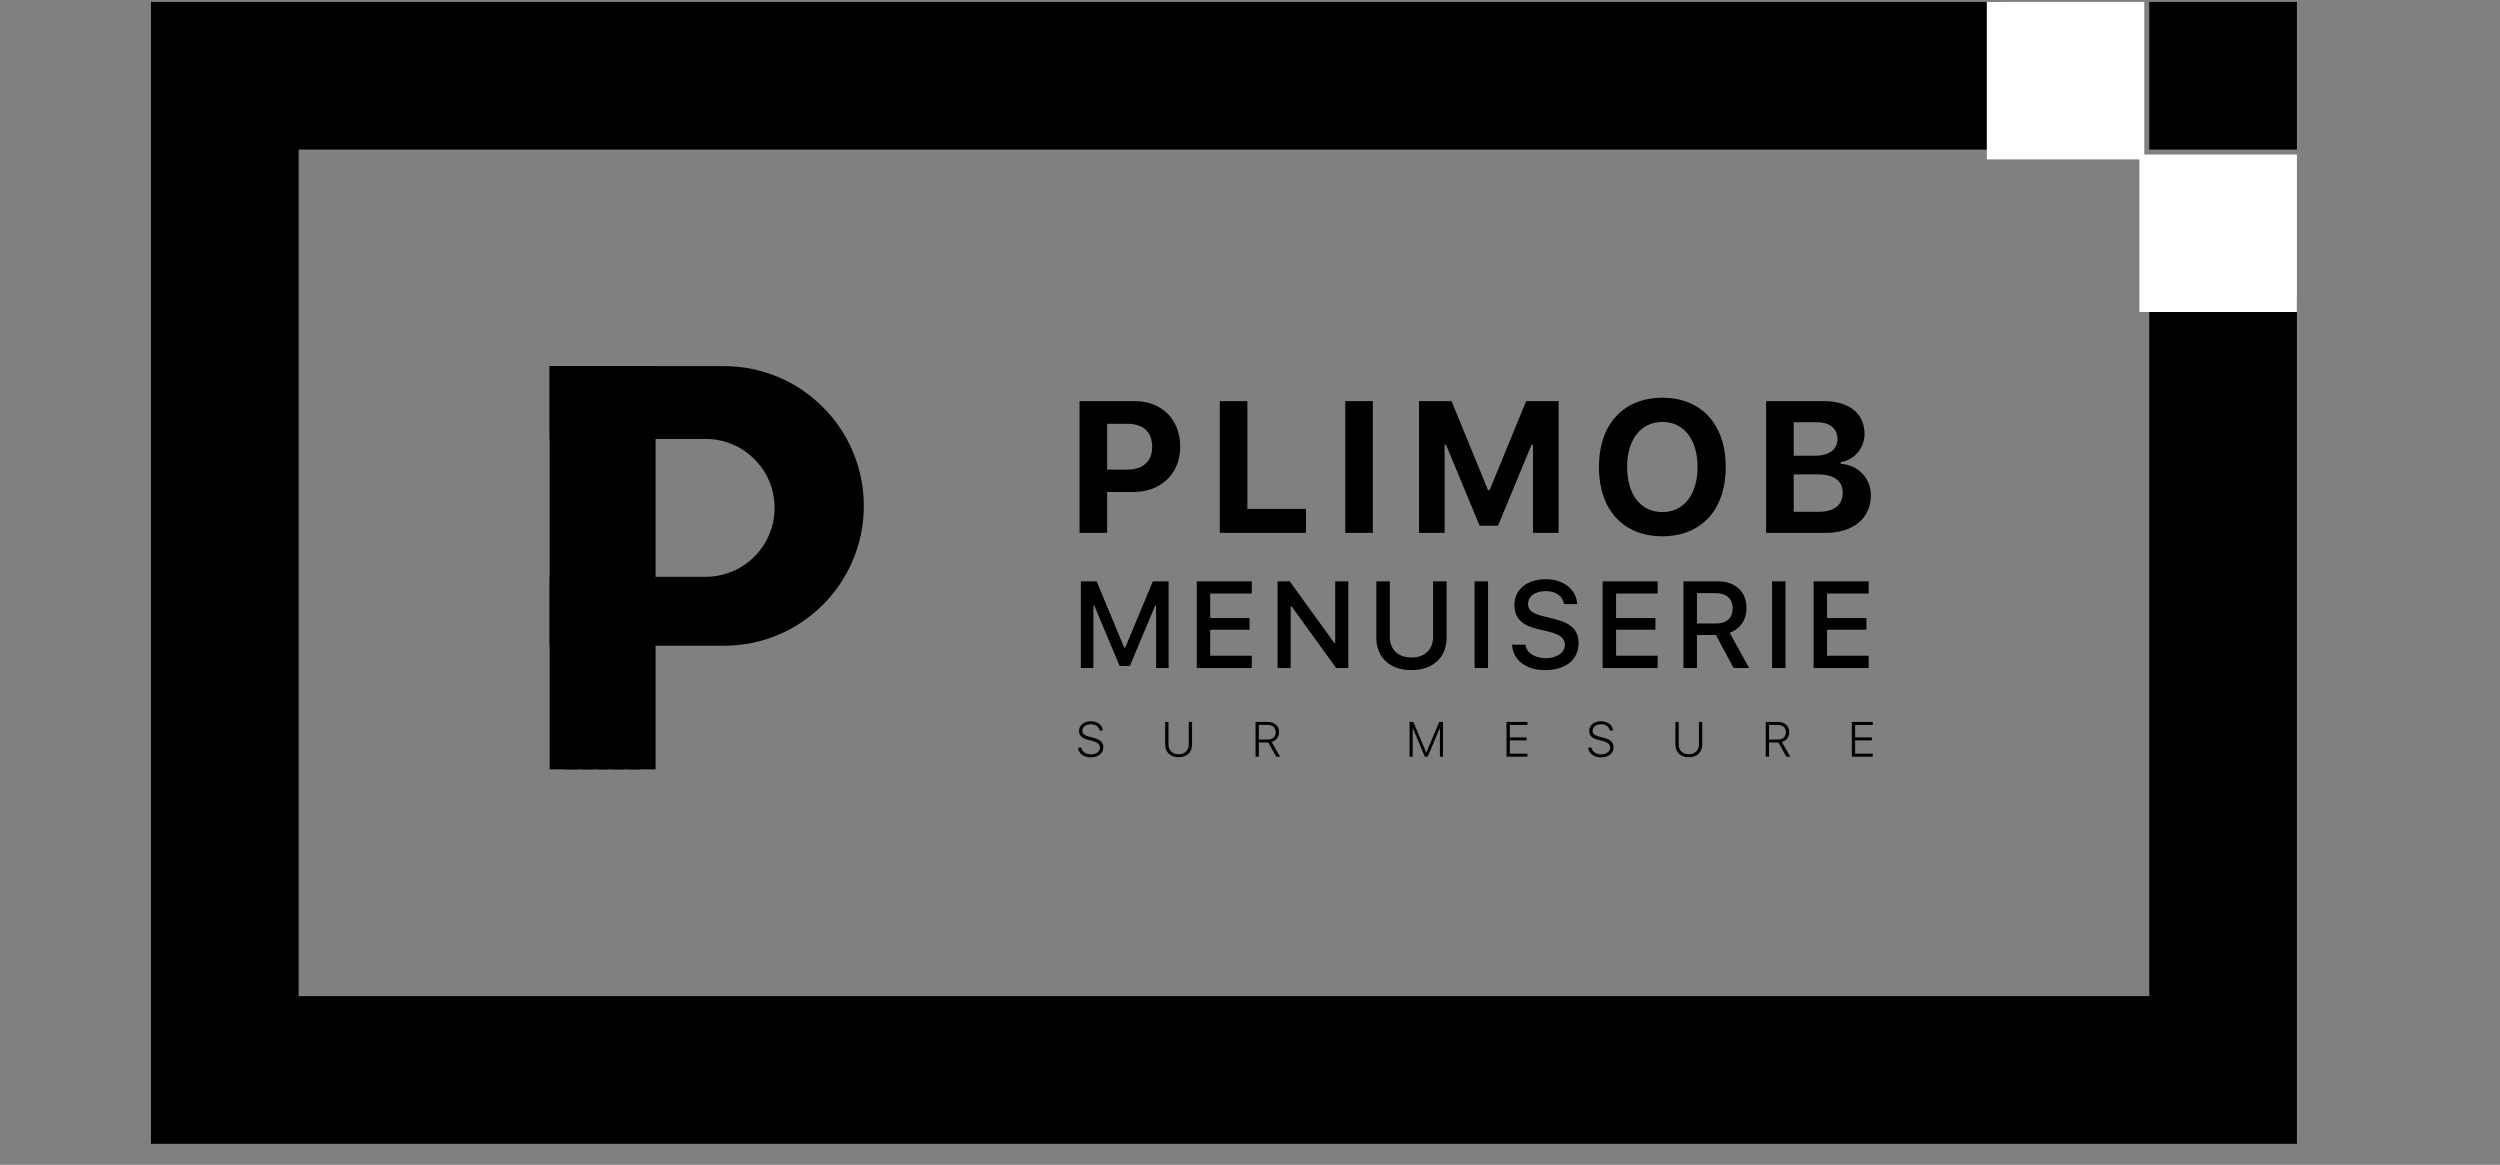
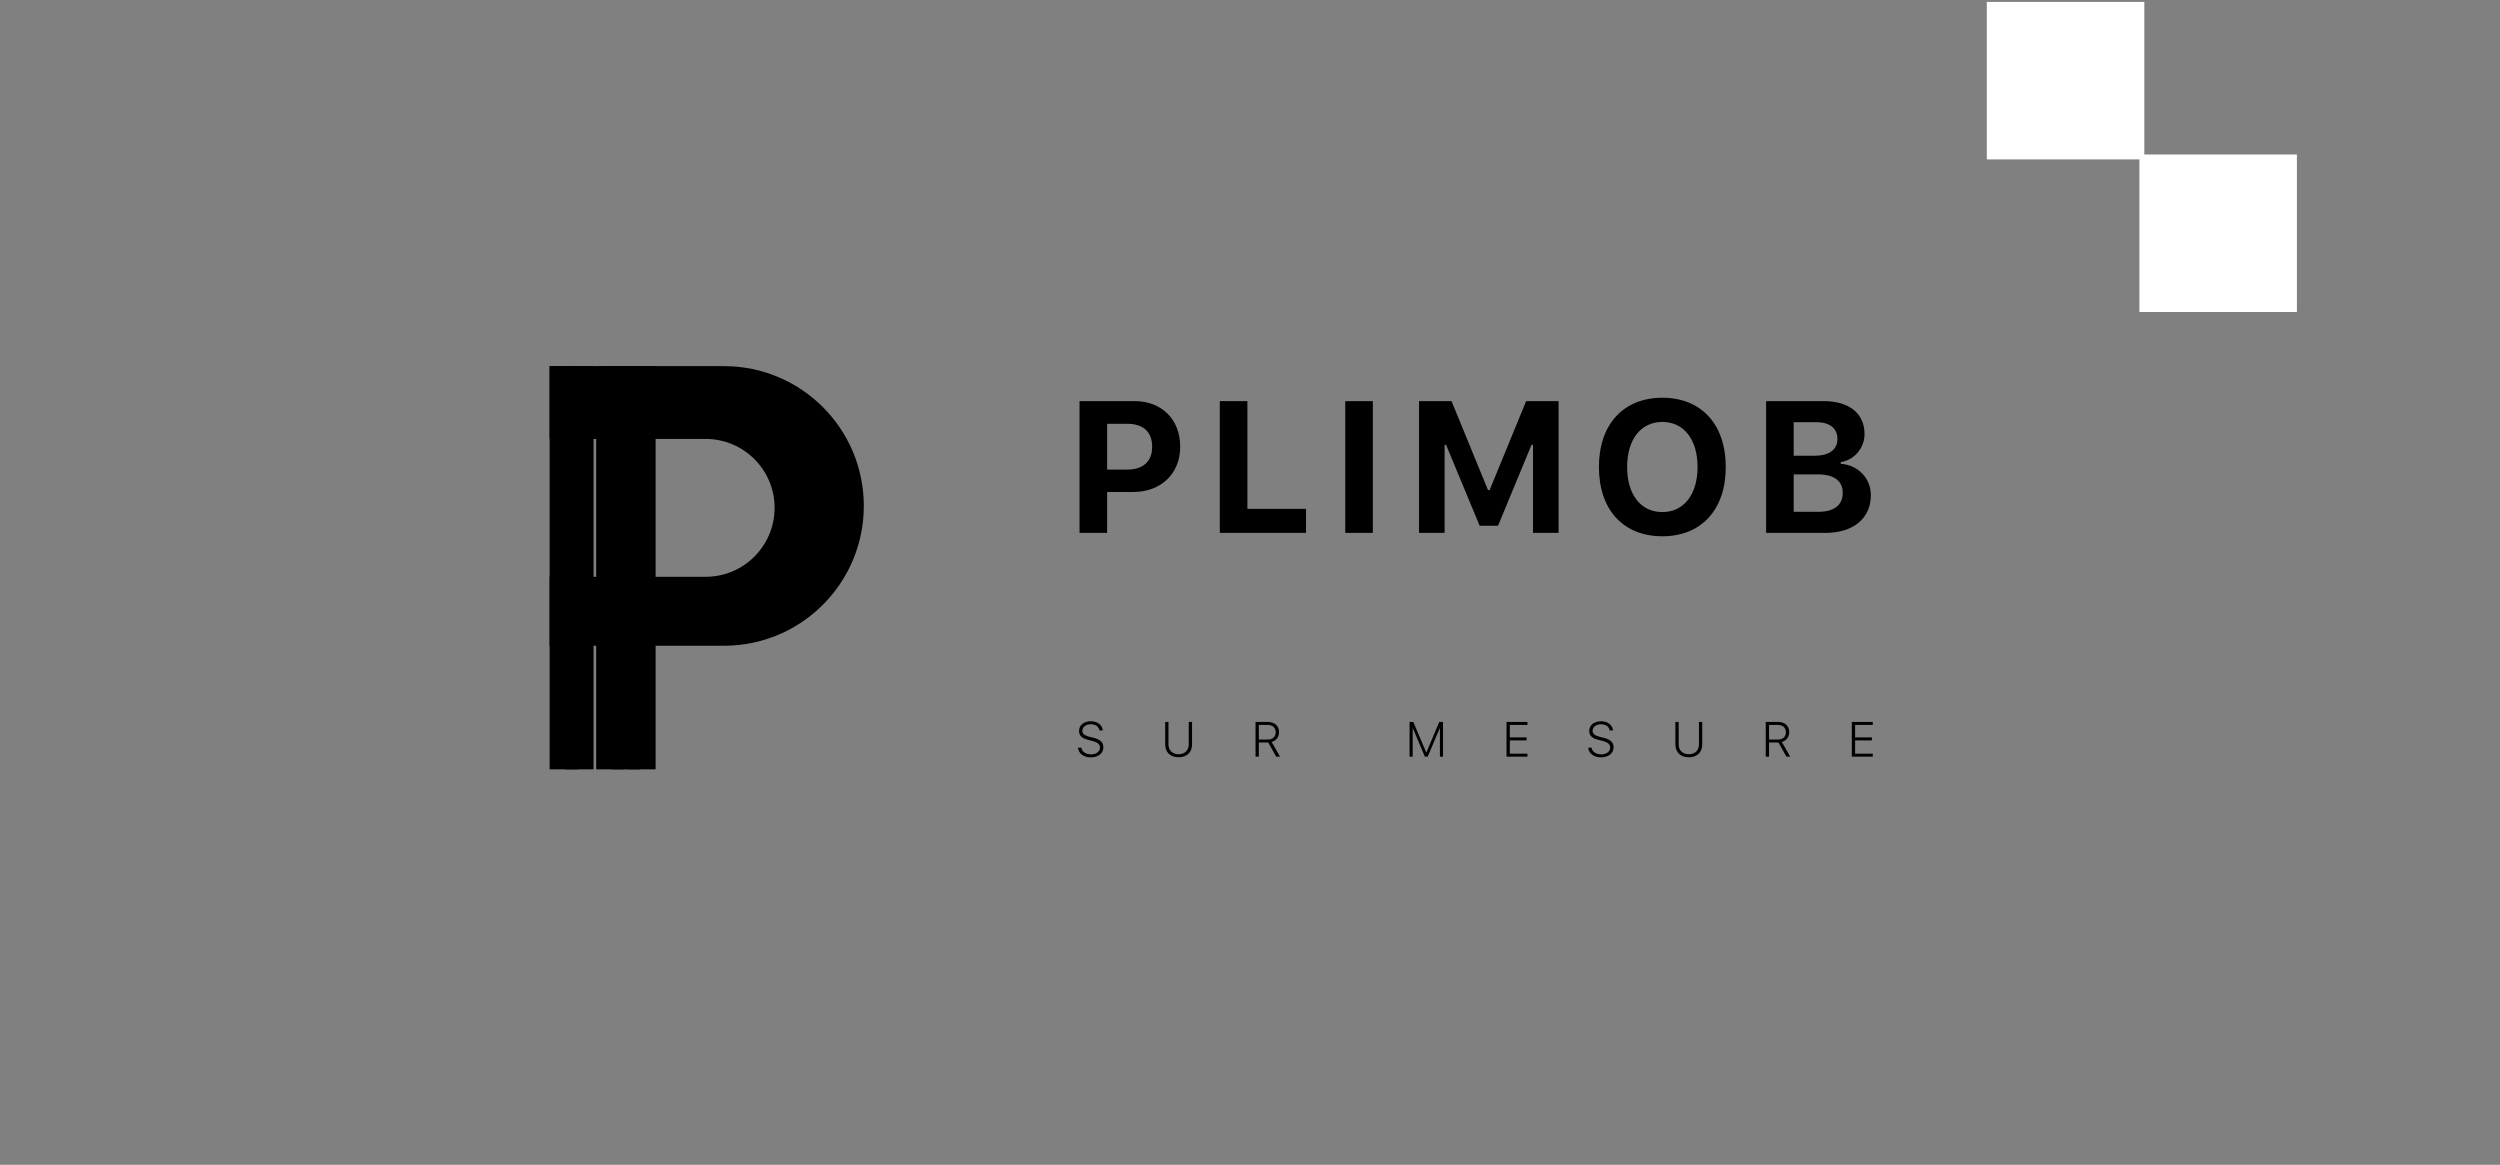
<svg xmlns="http://www.w3.org/2000/svg" xmlns:xlink="http://www.w3.org/1999/xlink" width="88px" height="41px" viewBox="0 0 88 41" version="1.1">
  <rect x="0" y="0" width="88" height="41" fill="#808080" stroke="none" />
  <title>client-10</title>
  <desc>Created with Sketch.</desc>
  <defs>
    <path d="M0,7.415 L5.492,7.415 C6.832,7.415 7.919,6.329 7.919,4.988 C7.919,3.648 6.832,2.562 5.492,2.562 L0,2.562 L0,0 L6.138,0 C8.856,-4.99259179e-16 11.059,2.203 11.059,4.921 C11.059,7.639 8.856,9.842 6.138,9.842 L0,9.842 L0,7.415 Z" id="path-1" />
    <rect id="path-3" x="0" y="0" width="1" height="14.193" />
    <rect id="path-5" x="0.032" y="0" width="1" height="14.193" />
-     <rect id="path-7" x="0.006" y="0" width="1" height="14.193" />
    <rect id="path-9" x="0.038" y="0" width="1" height="14.193" />
    <rect id="path-11" x="0.013" y="0" width="1" height="14.193" />
    <rect id="path-13" x="0.044" y="0" width="1" height="14.193" />
-     <path d="M70.34,0 L75.537,0 L75.537,5.198 L70.34,5.198 L70.34,10.395 L75.537,10.395 L75.537,40.194 L70.34,40.194 L5.198,40.194 L0,40.194 L0,0 L5.198,0 L65.142,1.1652249e-15 L65.142,5.198 L70.34,5.198 L70.34,0 Z M5.198,34.997 L70.34,34.997 L70.34,5.198 L5.198,5.198 L5.198,34.997 Z" id="path-15" />
  </defs>
  <g id="client-10" stroke="none" stroke-width="1" fill="none" fill-rule="evenodd">
    <g id="Group-6-Copy-4" transform="translate(5, 0)">
      <g id="Group-3-Copy" transform="translate(14.3, 12.2)">
        <g id="Group-5" transform="translate(0.047, 0.688)">
          <g id="Group-4">
            <g id="Group-2">
              <g id="photo-1545873509-33e944ca7655">
                <mask id="mask-2" fill="white">
                  <use xlink:href="#path-1" />
                </mask>
                <use id="Mask" fill="#000000" xlink:href="#path-1" />
              </g>
              <g id="Group">
                <g id="photo-1545873509-33e944ca7655">
                  <mask id="mask-4" fill="white">
                    <use xlink:href="#path-3" />
                  </mask>
                  <use id="Mask" fill="#000000" xlink:href="#path-3" />
                </g>
                <g id="photo-1545873509-33e944ca7655" transform="translate(0.514, 0)">
                  <mask id="mask-6" fill="white">
                    <use xlink:href="#path-5" />
                  </mask>
                  <use id="Mask" fill="#000000" xlink:href="#path-5" />
                </g>
                <g id="photo-1545873509-33e944ca7655" transform="translate(1.086, 0)">
                  <mask id="mask-8" fill="white">
                    <use xlink:href="#path-7" />
                  </mask>
                  <use id="Mask" fill="#000000" xlink:href="#path-7" />
                </g>
                <g id="photo-1545873509-33e944ca7655" transform="translate(1.6, 0)">
                  <mask id="mask-10" fill="white">
                    <use xlink:href="#path-9" />
                  </mask>
                  <use id="Mask" fill="#000000" xlink:href="#path-9" />
                </g>
                <g id="photo-1545873509-33e944ca7655" transform="translate(2.172, 0)">
                  <mask id="mask-12" fill="white">
                    <use xlink:href="#path-11" />
                  </mask>
                  <use id="Mask" fill="#000000" xlink:href="#path-11" />
                </g>
                <g id="photo-1545873509-33e944ca7655" transform="translate(2.686, 0)">
                  <mask id="mask-14" fill="white">
                    <use xlink:href="#path-13" />
                  </mask>
                  <use id="Mask" fill="#000000" xlink:href="#path-13" />
                </g>
              </g>
            </g>
            <path d="M18.653,1.231 L20.588,1.231 C21.543,1.231 22.196,1.871 22.196,2.836 C22.196,3.79 21.517,4.43 20.54,4.43 L19.624,4.43 L19.624,5.87 L18.653,5.87 L18.653,1.231 Z M19.624,2.029 L19.624,3.642 L20.328,3.642 C20.884,3.642 21.209,3.36 21.209,2.839 C21.209,2.312 20.891,2.029 20.331,2.029 L19.624,2.029 Z M26.625,5.025 L26.625,5.87 L23.59,5.87 L23.59,1.231 L24.561,1.231 L24.561,5.025 L26.625,5.025 Z M28.977,5.87 L28.006,5.87 L28.006,1.231 L28.977,1.231 L28.977,5.87 Z M35.515,5.87 L34.615,5.87 L34.615,2.768 L34.563,2.768 L33.383,5.619 L32.737,5.619 L31.554,2.768 L31.503,2.768 L31.503,5.87 L30.603,5.87 L30.603,1.231 L31.747,1.231 L33.03,4.362 L33.088,4.362 L34.374,1.231 L35.515,1.231 L35.515,5.87 Z M39.169,1.112 C40.535,1.112 41.4,2.048 41.4,3.549 C41.4,5.054 40.538,5.989 39.169,5.989 C37.79,5.989 36.935,5.054 36.935,3.549 C36.935,2.045 37.803,1.112 39.169,1.112 Z M39.169,1.964 C38.413,1.964 37.928,2.578 37.928,3.549 C37.928,4.517 38.404,5.137 39.169,5.137 C39.924,5.137 40.407,4.517 40.407,3.549 C40.407,2.578 39.921,1.964 39.169,1.964 Z M44.903,5.87 L42.82,5.87 L42.82,1.231 L44.848,1.231 C45.748,1.231 46.285,1.672 46.285,2.389 C46.285,2.881 45.922,3.308 45.446,3.379 L45.446,3.437 C46.06,3.482 46.507,3.945 46.507,4.542 C46.507,5.356 45.893,5.87 44.903,5.87 Z M43.791,1.974 L43.791,3.154 L44.52,3.154 C45.044,3.154 45.331,2.938 45.331,2.565 C45.331,2.196 45.064,1.974 44.601,1.974 L43.791,1.974 Z M43.791,5.128 L44.655,5.128 C45.215,5.128 45.517,4.893 45.517,4.459 C45.517,4.035 45.205,3.81 44.633,3.81 L43.791,3.81 L43.791,5.128 Z" id="PLIMOB" fill="#000000" />
-             <path d="M21.788,10.626 L21.348,10.626 L21.348,8.422 L21.318,8.422 L20.424,10.554 L20.064,10.554 L19.17,8.422 L19.14,8.422 L19.14,10.626 L18.7,10.626 L18.7,7.574 L19.254,7.574 L20.225,9.909 L20.261,9.909 L21.234,7.574 L21.788,7.574 L21.788,10.626 Z M24.716,10.194 L24.716,10.626 L22.779,10.626 L22.779,7.574 L24.716,7.574 L24.716,8.005 L23.252,8.005 L23.252,8.868 L24.637,8.868 L24.637,9.279 L23.252,9.279 L23.252,10.194 L24.716,10.194 Z M26.085,10.626 L25.624,10.626 L25.624,7.574 L26.051,7.574 L27.618,9.742 L27.652,9.742 L27.652,7.574 L28.113,7.574 L28.113,10.626 L27.686,10.626 L26.119,8.458 L26.085,8.458 L26.085,10.626 Z M29.574,7.574 L29.574,9.532 C29.574,9.96 29.851,10.256 30.335,10.256 C30.821,10.256 31.098,9.96 31.098,9.532 L31.098,7.574 L31.572,7.574 L31.572,9.575 C31.572,10.237 31.103,10.7 30.335,10.7 C29.571,10.7 29.1,10.237 29.1,9.575 L29.1,7.574 L29.574,7.574 Z M33.032,10.626 L32.559,10.626 L32.559,7.574 L33.032,7.574 L33.032,10.626 Z M33.877,9.805 L34.347,9.805 C34.387,10.095 34.67,10.279 35.079,10.279 C35.459,10.279 35.738,10.082 35.738,9.812 C35.738,9.579 35.561,9.439 35.157,9.344 L34.763,9.249 C34.211,9.12 33.96,8.854 33.96,8.405 C33.96,7.862 34.404,7.5 35.07,7.5 C35.69,7.5 36.142,7.862 36.17,8.376 L35.709,8.376 C35.664,8.094 35.419,7.919 35.064,7.919 C34.689,7.919 34.44,8.099 34.44,8.373 C34.44,8.591 34.601,8.716 34.998,8.809 L35.334,8.892 C35.96,9.038 36.218,9.291 36.218,9.75 C36.218,10.334 35.766,10.7 35.043,10.7 C34.366,10.7 33.911,10.351 33.877,9.805 Z M39.003,10.194 L39.003,10.626 L37.065,10.626 L37.065,7.574 L39.003,7.574 L39.003,8.005 L37.539,8.005 L37.539,8.868 L38.924,8.868 L38.924,9.279 L37.539,9.279 L37.539,10.194 L39.003,10.194 Z M40.385,7.991 L40.385,9.059 L41.066,9.059 C41.432,9.059 41.643,8.864 41.643,8.524 C41.643,8.192 41.419,7.991 41.053,7.991 L40.385,7.991 Z M40.385,9.463 L40.385,10.626 L39.911,10.626 L39.911,7.574 L41.119,7.574 C41.734,7.574 42.13,7.94 42.13,8.513 C42.13,8.923 41.91,9.257 41.537,9.384 L42.223,10.626 L41.675,10.626 L41.053,9.463 L40.385,9.463 Z M43.503,10.626 L43.029,10.626 L43.029,7.574 L43.503,7.574 L43.503,10.626 Z M46.429,10.194 L46.429,10.626 L44.492,10.626 L44.492,7.574 L46.429,7.574 L46.429,8.005 L44.966,8.005 L44.966,8.868 L46.351,8.868 L46.351,9.279 L44.966,9.279 L44.966,10.194 L46.429,10.194 Z" id="MENUISERIE" fill="#000000" />
            <path d="M18.6,13.429 L18.717,13.429 C18.733,13.569 18.872,13.666 19.059,13.666 C19.241,13.666 19.372,13.563 19.372,13.428 C19.372,13.313 19.289,13.239 19.1,13.192 L18.96,13.156 C18.731,13.1 18.635,13.004 18.635,12.838 C18.635,12.641 18.805,12.5 19.053,12.5 C19.286,12.5 19.459,12.638 19.471,12.824 L19.355,12.824 C19.336,12.694 19.218,12.606 19.049,12.606 C18.874,12.606 18.753,12.702 18.753,12.835 C18.753,12.942 18.828,13.003 19.015,13.05 L19.135,13.08 C19.388,13.143 19.491,13.243 19.491,13.415 C19.491,13.628 19.316,13.771 19.048,13.771 C18.796,13.771 18.614,13.633 18.6,13.429 Z M21.783,12.525 L21.783,13.315 C21.783,13.52 21.919,13.661 22.14,13.661 C22.36,13.661 22.497,13.52 22.497,13.315 L22.497,12.525 L22.613,12.525 L22.613,13.323 C22.613,13.588 22.432,13.768 22.14,13.768 C21.848,13.768 21.668,13.588 21.668,13.323 L21.668,12.525 L21.783,12.525 Z M24.964,12.629 L24.964,13.143 L25.276,13.143 C25.453,13.143 25.557,13.049 25.557,12.886 C25.557,12.726 25.448,12.629 25.271,12.629 L24.964,12.629 Z M24.964,13.246 L24.964,13.746 L24.848,13.746 L24.848,12.525 L25.285,12.525 C25.523,12.525 25.675,12.665 25.675,12.882 C25.675,13.055 25.577,13.184 25.414,13.228 L25.71,13.746 L25.574,13.746 L25.294,13.246 L24.964,13.246 Z M31.447,13.746 L31.338,13.746 L31.338,12.75 L31.33,12.75 L30.909,13.746 L30.808,13.746 L30.387,12.75 L30.379,12.75 L30.379,13.746 L30.27,13.746 L30.27,12.525 L30.403,12.525 L30.854,13.594 L30.864,13.594 L31.313,12.525 L31.447,12.525 L31.447,13.746 Z M34.42,13.641 L34.42,13.746 L33.683,13.746 L33.683,12.525 L34.42,12.525 L34.42,12.63 L33.799,12.63 L33.799,13.069 L34.389,13.069 L34.389,13.173 L33.799,13.173 L33.799,13.641 L34.42,13.641 Z M36.559,13.429 L36.676,13.429 C36.692,13.569 36.832,13.666 37.018,13.666 C37.2,13.666 37.332,13.563 37.332,13.428 C37.332,13.313 37.248,13.239 37.059,13.192 L36.92,13.156 C36.69,13.1 36.594,13.004 36.594,12.838 C36.594,12.641 36.764,12.5 37.012,12.5 C37.245,12.5 37.418,12.638 37.431,12.824 L37.314,12.824 C37.295,12.694 37.178,12.606 37.008,12.606 C36.833,12.606 36.712,12.702 36.712,12.835 C36.712,12.942 36.788,13.003 36.974,13.05 L37.095,13.08 C37.347,13.143 37.45,13.243 37.45,13.415 C37.45,13.628 37.275,13.771 37.008,13.771 C36.755,13.771 36.574,13.633 36.559,13.429 Z M39.742,12.525 L39.742,13.315 C39.742,13.52 39.878,13.661 40.099,13.661 C40.32,13.661 40.456,13.52 40.456,13.315 L40.456,12.525 L40.572,12.525 L40.572,13.323 C40.572,13.588 40.391,13.768 40.099,13.768 C39.807,13.768 39.627,13.588 39.627,13.323 L39.627,12.525 L39.742,12.525 Z M42.923,12.629 L42.923,13.143 L43.235,13.143 C43.412,13.143 43.516,13.049 43.516,12.886 C43.516,12.726 43.408,12.629 43.23,12.629 L42.923,12.629 Z M42.923,13.246 L42.923,13.746 L42.807,13.746 L42.807,12.525 L43.244,12.525 C43.482,12.525 43.634,12.665 43.634,12.882 C43.634,13.055 43.536,13.184 43.373,13.228 L43.669,13.746 L43.534,13.746 L43.253,13.246 L42.923,13.246 Z M46.575,13.641 L46.575,13.746 L45.837,13.746 L45.837,12.525 L46.575,12.525 L46.575,12.63 L45.953,12.63 L45.953,13.069 L46.544,13.069 L46.544,13.173 L45.953,13.173 L45.953,13.641 L46.575,13.641 Z" id="SUR-MESURE" fill="#000000" />
          </g>
        </g>
      </g>
      <g id="photo-1545873509-33e944ca7655" transform="translate(0.314, 0.067)">
        <mask id="mask-16" fill="white">
          <use xlink:href="#path-15" />
        </mask>
        <use id="Mask" fill="#000000" xlink:href="#path-15" />
      </g>
      <rect id="Rectangle-2" fill="#FFFFFF" x="70.307" y="5.438" width="5.544" height="5.544" />
      <rect id="Rectangle-2-Copy" fill="#FFFFFF" x="64.936" y="0.067" width="5.544" height="5.544" />
    </g>
  </g>
</svg>